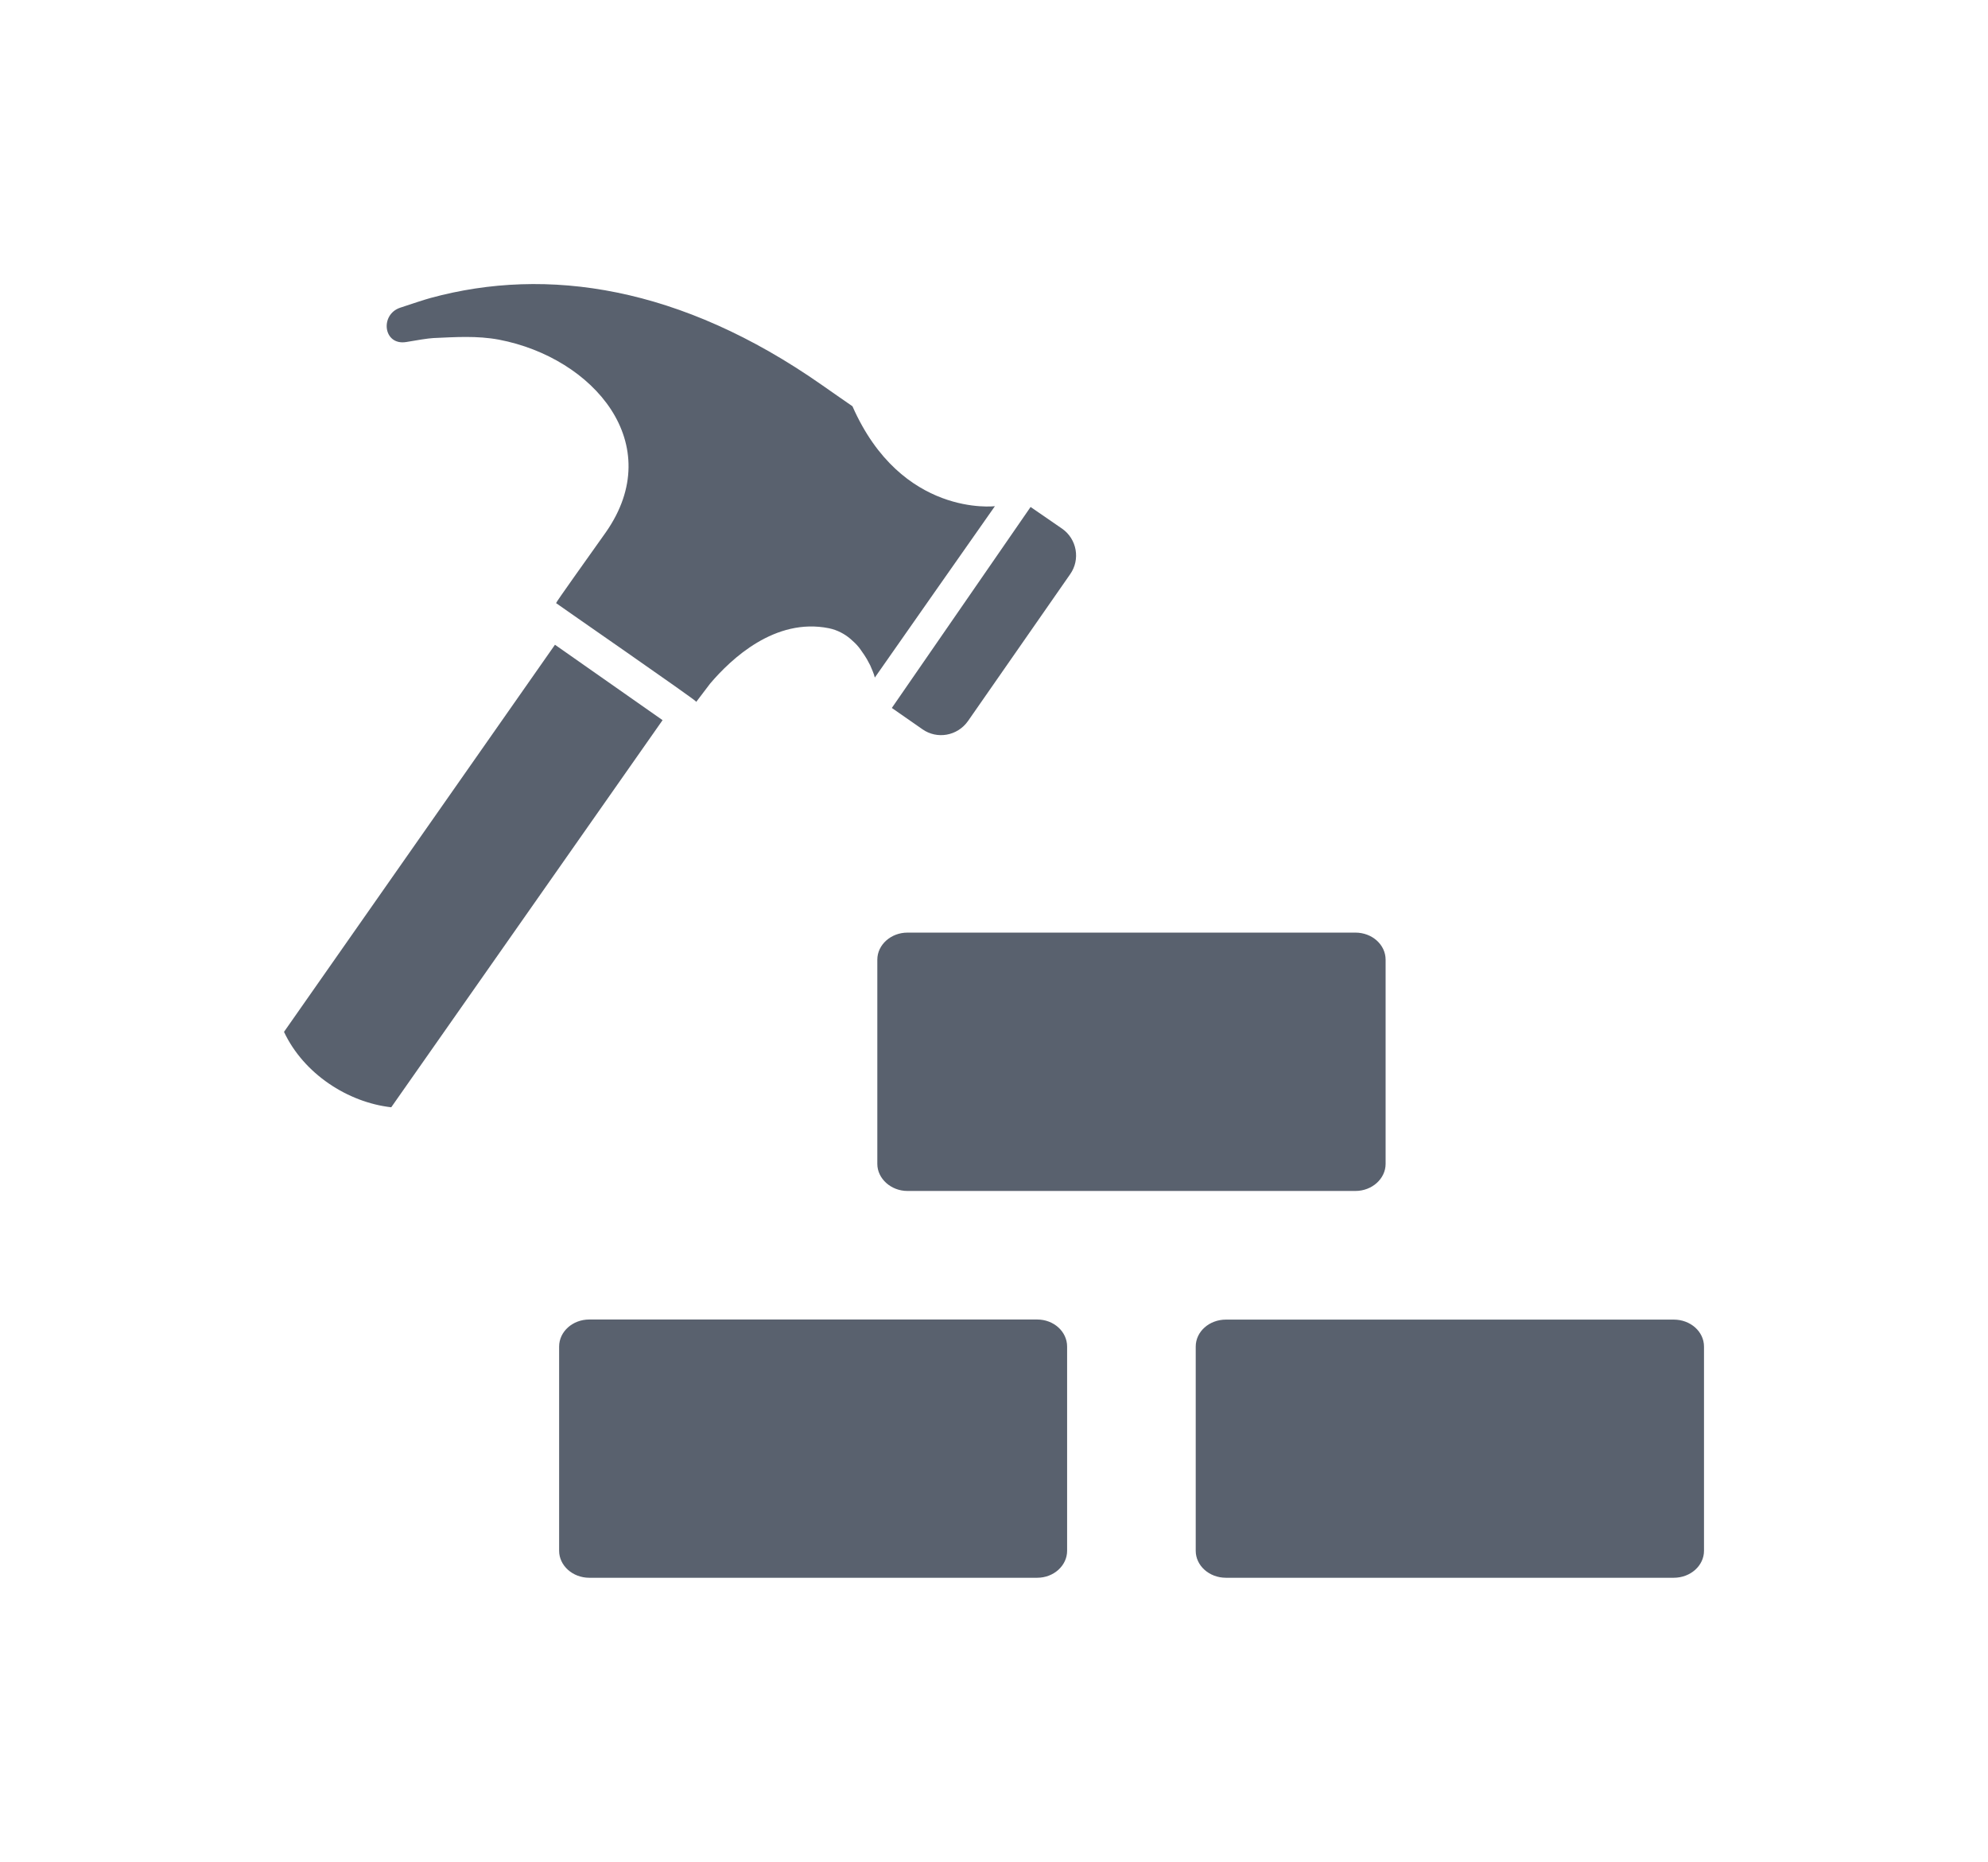
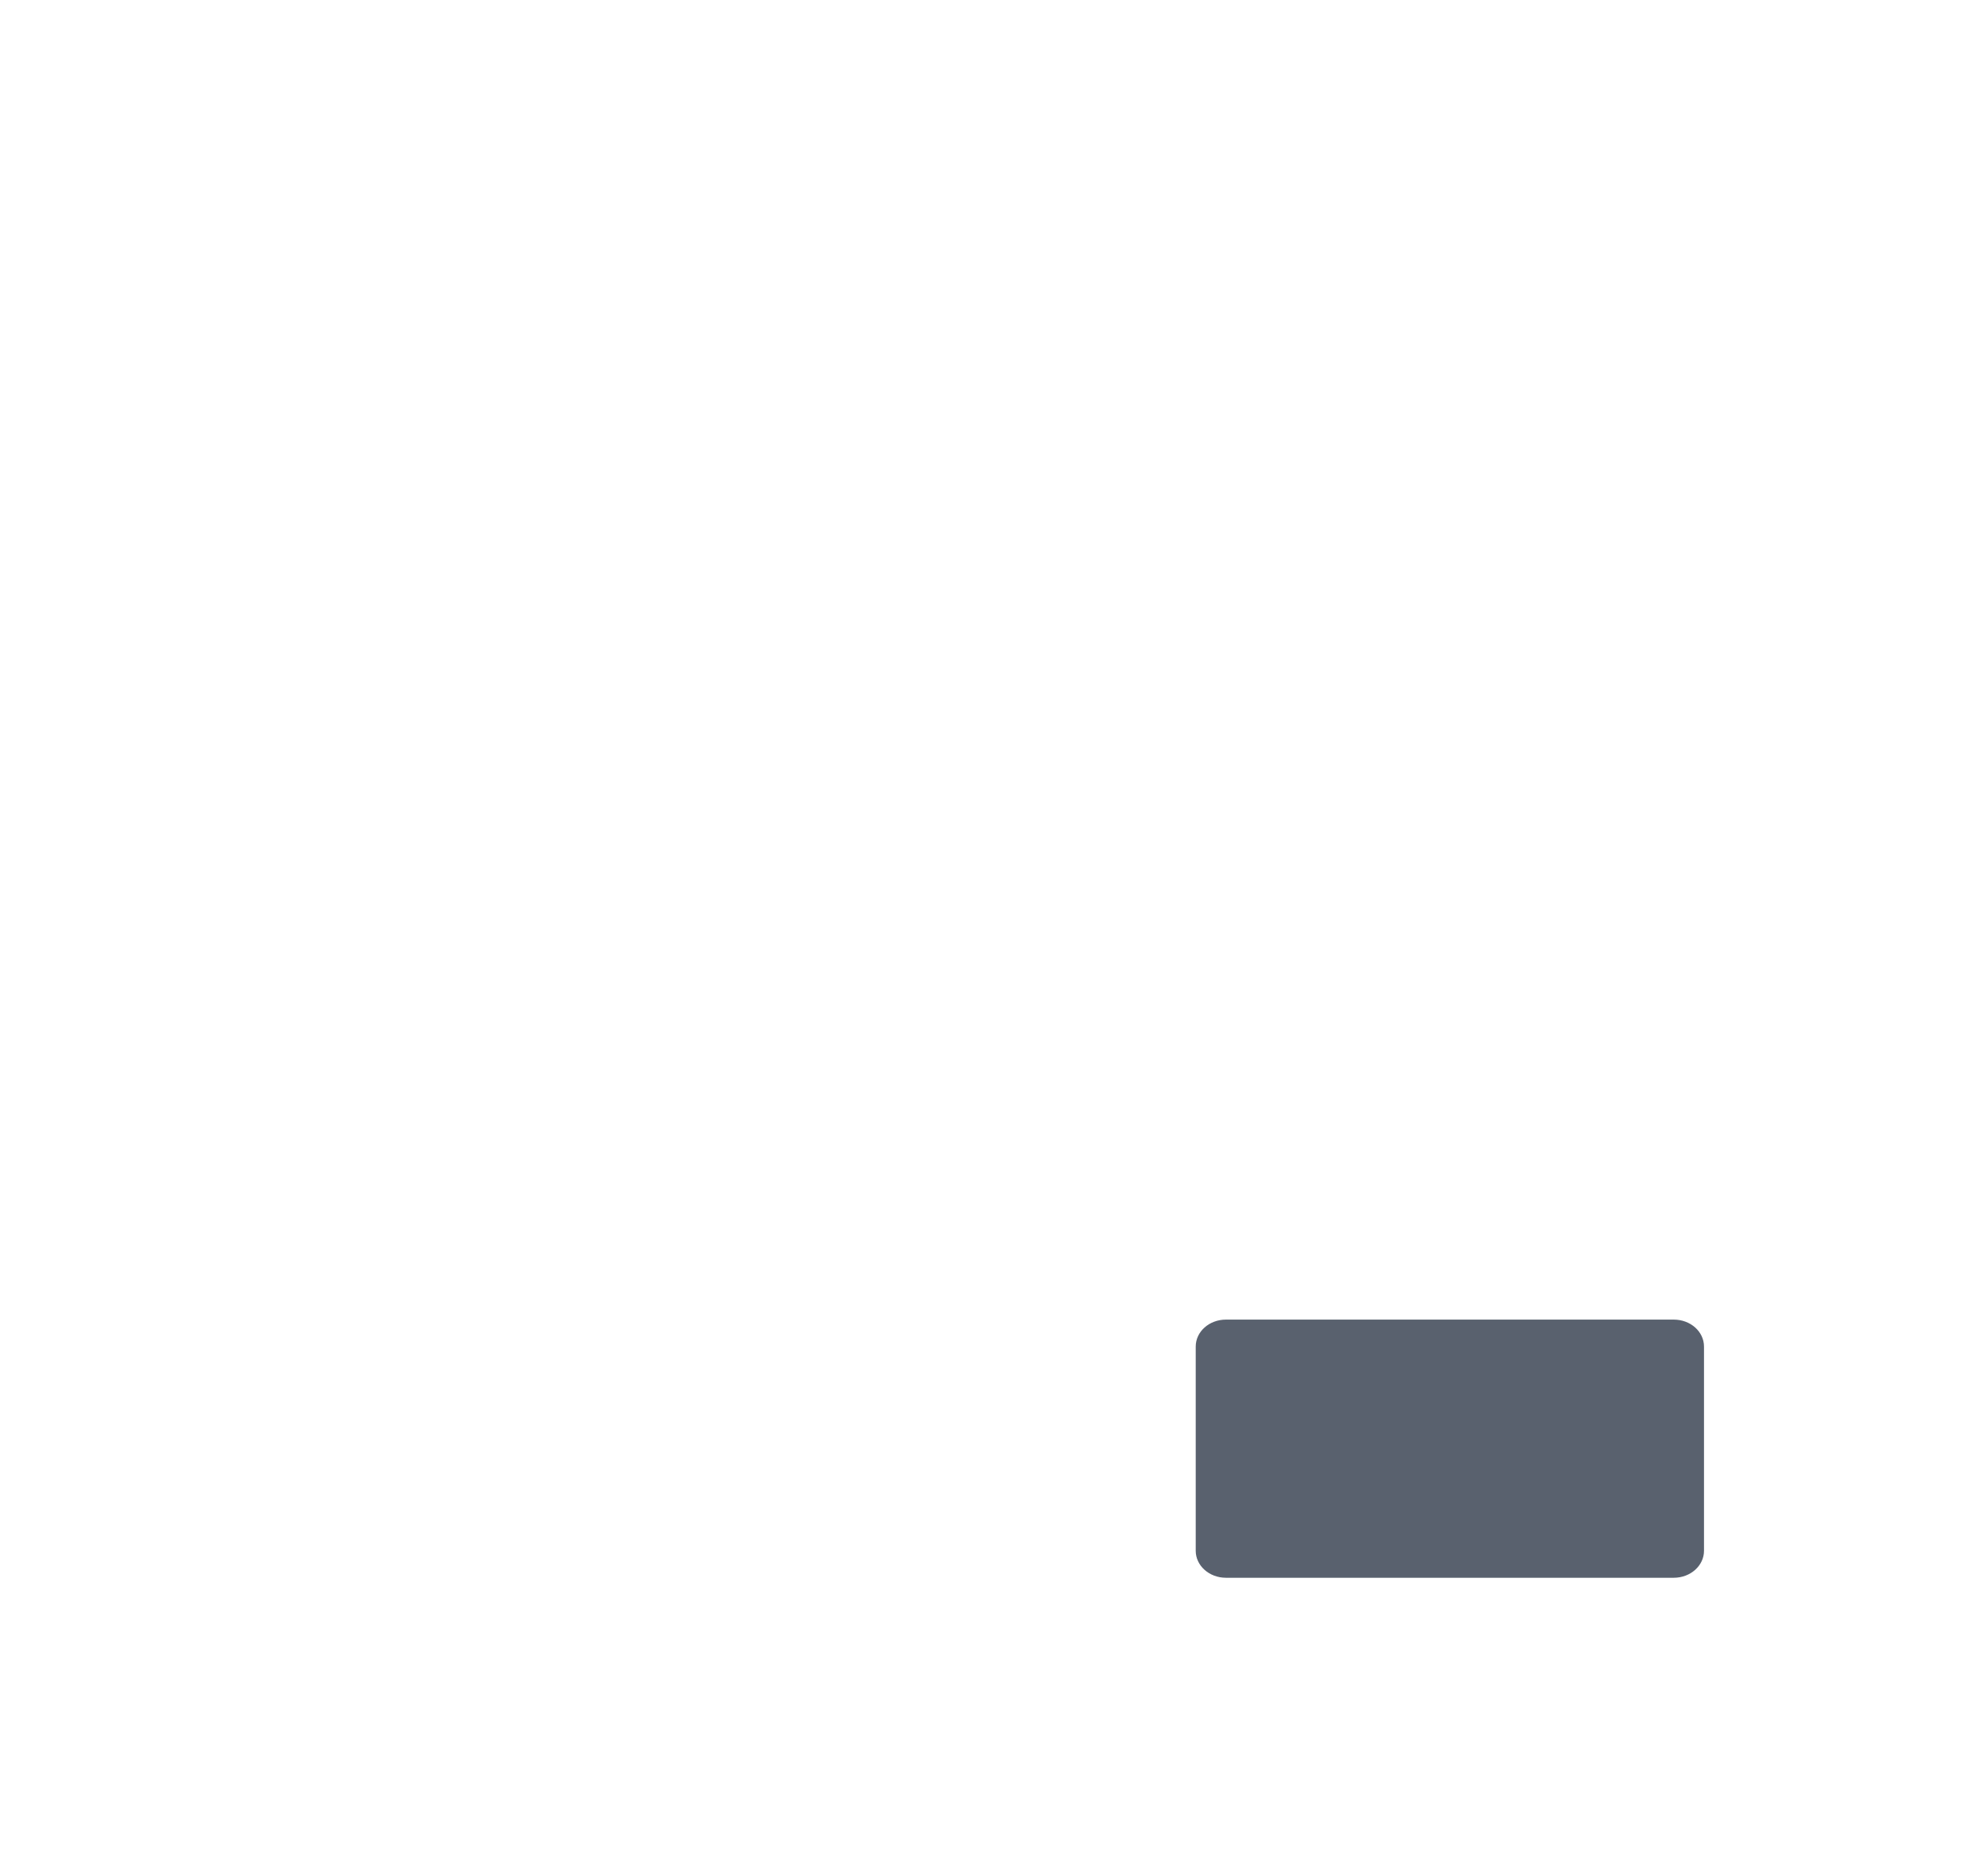
<svg xmlns="http://www.w3.org/2000/svg" fill="#59616E" data-icon="true" xml:space="preserve" viewBox="-20 -20 140 131.084" y="0px" x="0px" version="1.1">
-   <path d="M55.149,89.184c0,1.041-0.938,1.9-2.109,1.9H21.498c-1.172,0-2.123-0.859-2.123-1.9V74.809c0-1.055,0.951-1.908,2.123-1.908  H53.04c1.172,0,2.109,0.854,2.109,1.908V89.184z" />
  <path d="M100,74.809c0-1.055-0.95-1.901-2.129-1.901H66.335c-1.179,0-2.129,0.847-2.129,1.901v14.375c0,1.048,0.95,1.9,2.129,1.9  h31.536c1.179,0,2.129-0.853,2.129-1.9V74.809z" />
-   <path d="M77.578,47.568c0-1.055-0.95-1.907-2.129-1.907H43.906c-1.159,0-2.123,0.853-2.123,1.907v14.375  c0,1.042,0.964,1.908,2.123,1.908h31.543c1.179,0,2.129-0.866,2.129-1.908V47.568z" />
-   <path d="M44.961,31.345L44.961,31.345c1.035,0.726,2.461,0.472,3.203-0.573l7.2-10.345c0.729-1.035,0.476-2.471-0.56-3.2l0,0  l-2.227-1.533l-9.772,14.15L44.961,31.345z" />
-   <path d="M0,52.65c1.387,2.952,4.492,4.964,7.552,5.309L26.66,30.703l-7.578-5.309L0,52.65z" />
-   <path d="M40.67,25.833c0.137,0.189,0.261,0.375,0.378,0.573c0.084,0.153,0.163,0.303,0.234,0.437  c0.124,0.296,0.26,0.579,0.325,0.862c2.812-4.026,5.638-8.047,8.457-12.067c0,0-6.582,0.801-10.032-7.035  c-0.71-0.498-1.452-0.999-2.162-1.504c-9.922-6.94-19.336-8.356-27.539-6.123c-0.449,0.124-1.341,0.417-2.155,0.69  c-1.439,0.488-1.185,2.676,0.43,2.415c0.762-0.133,1.536-0.26,1.914-0.28c1.562-0.068,3.06-0.176,4.622,0.114  c6.654,1.276,11.882,7.337,7.52,13.564c-1.178,1.664-3.528,4.945-3.502,4.984c0.013,0.026,9.916,6.872,9.87,6.943  c-0.28,0.397,0.671-0.885,0.983-1.283c1.465-1.719,4.557-4.658,8.366-3.89c0.592,0.124,1.094,0.397,1.504,0.742  c0.202,0.179,0.41,0.364,0.586,0.583C40.547,25.648,40.605,25.742,40.67,25.833z" />
</svg>